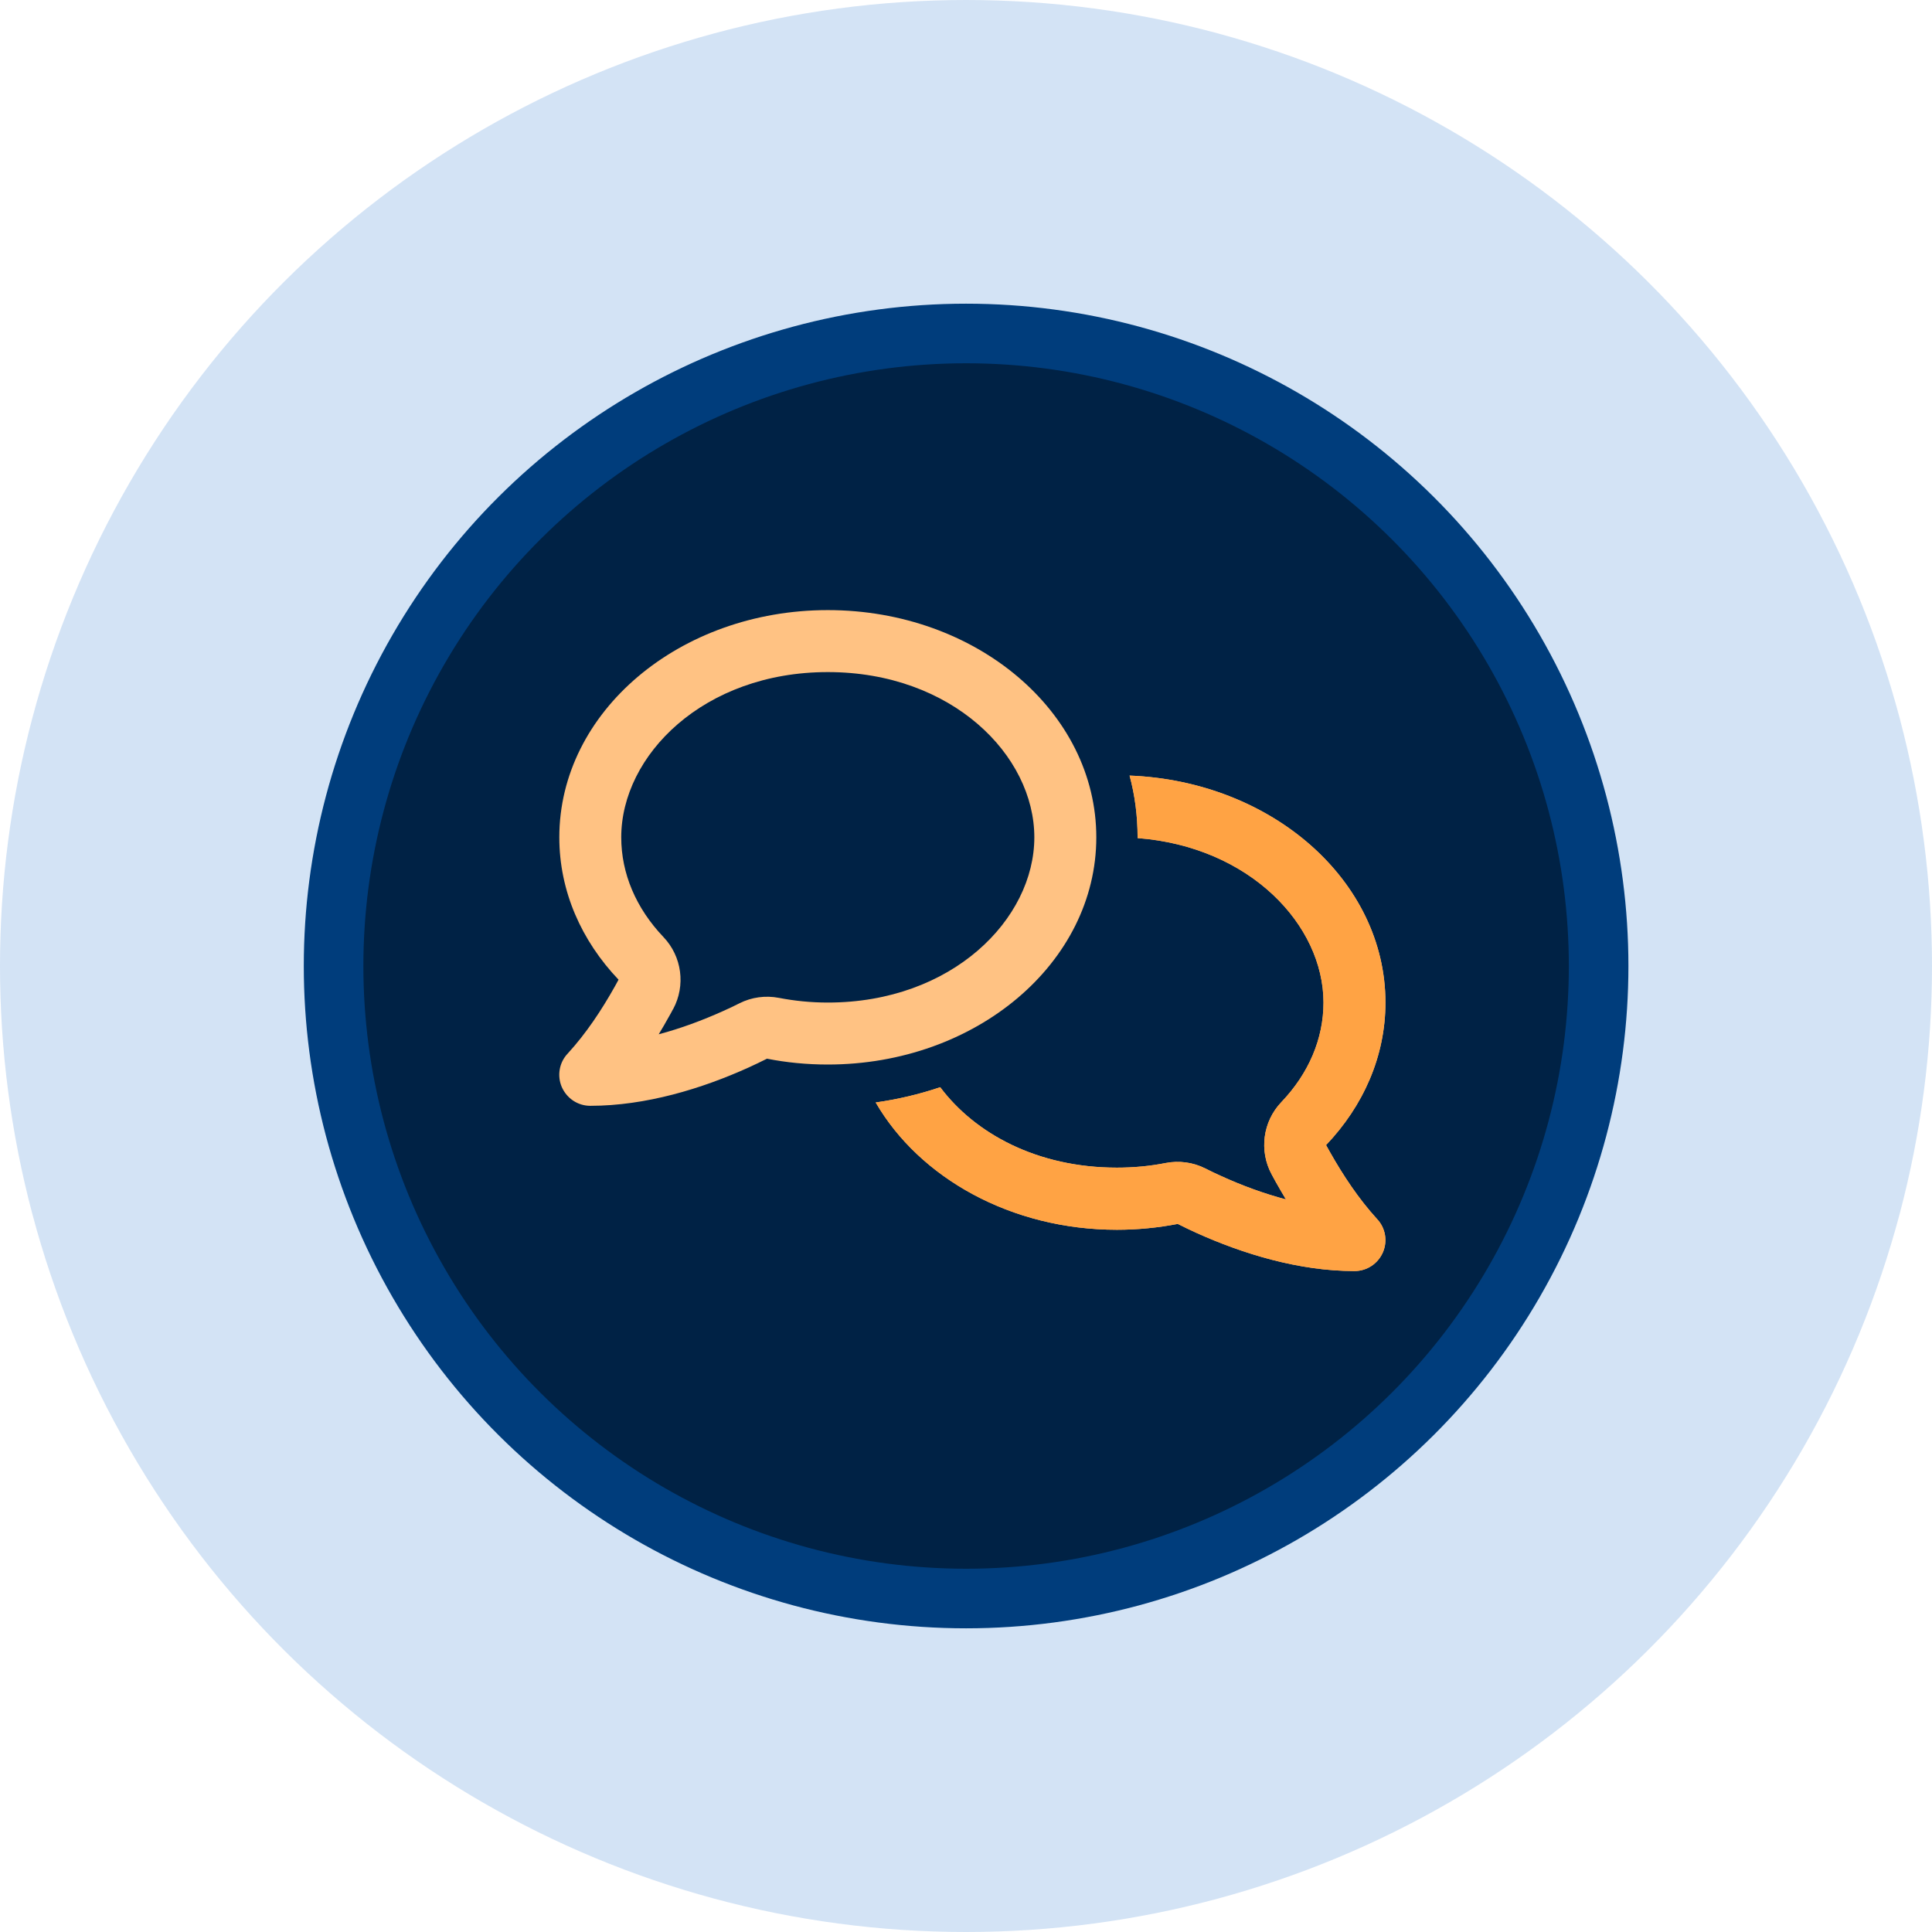
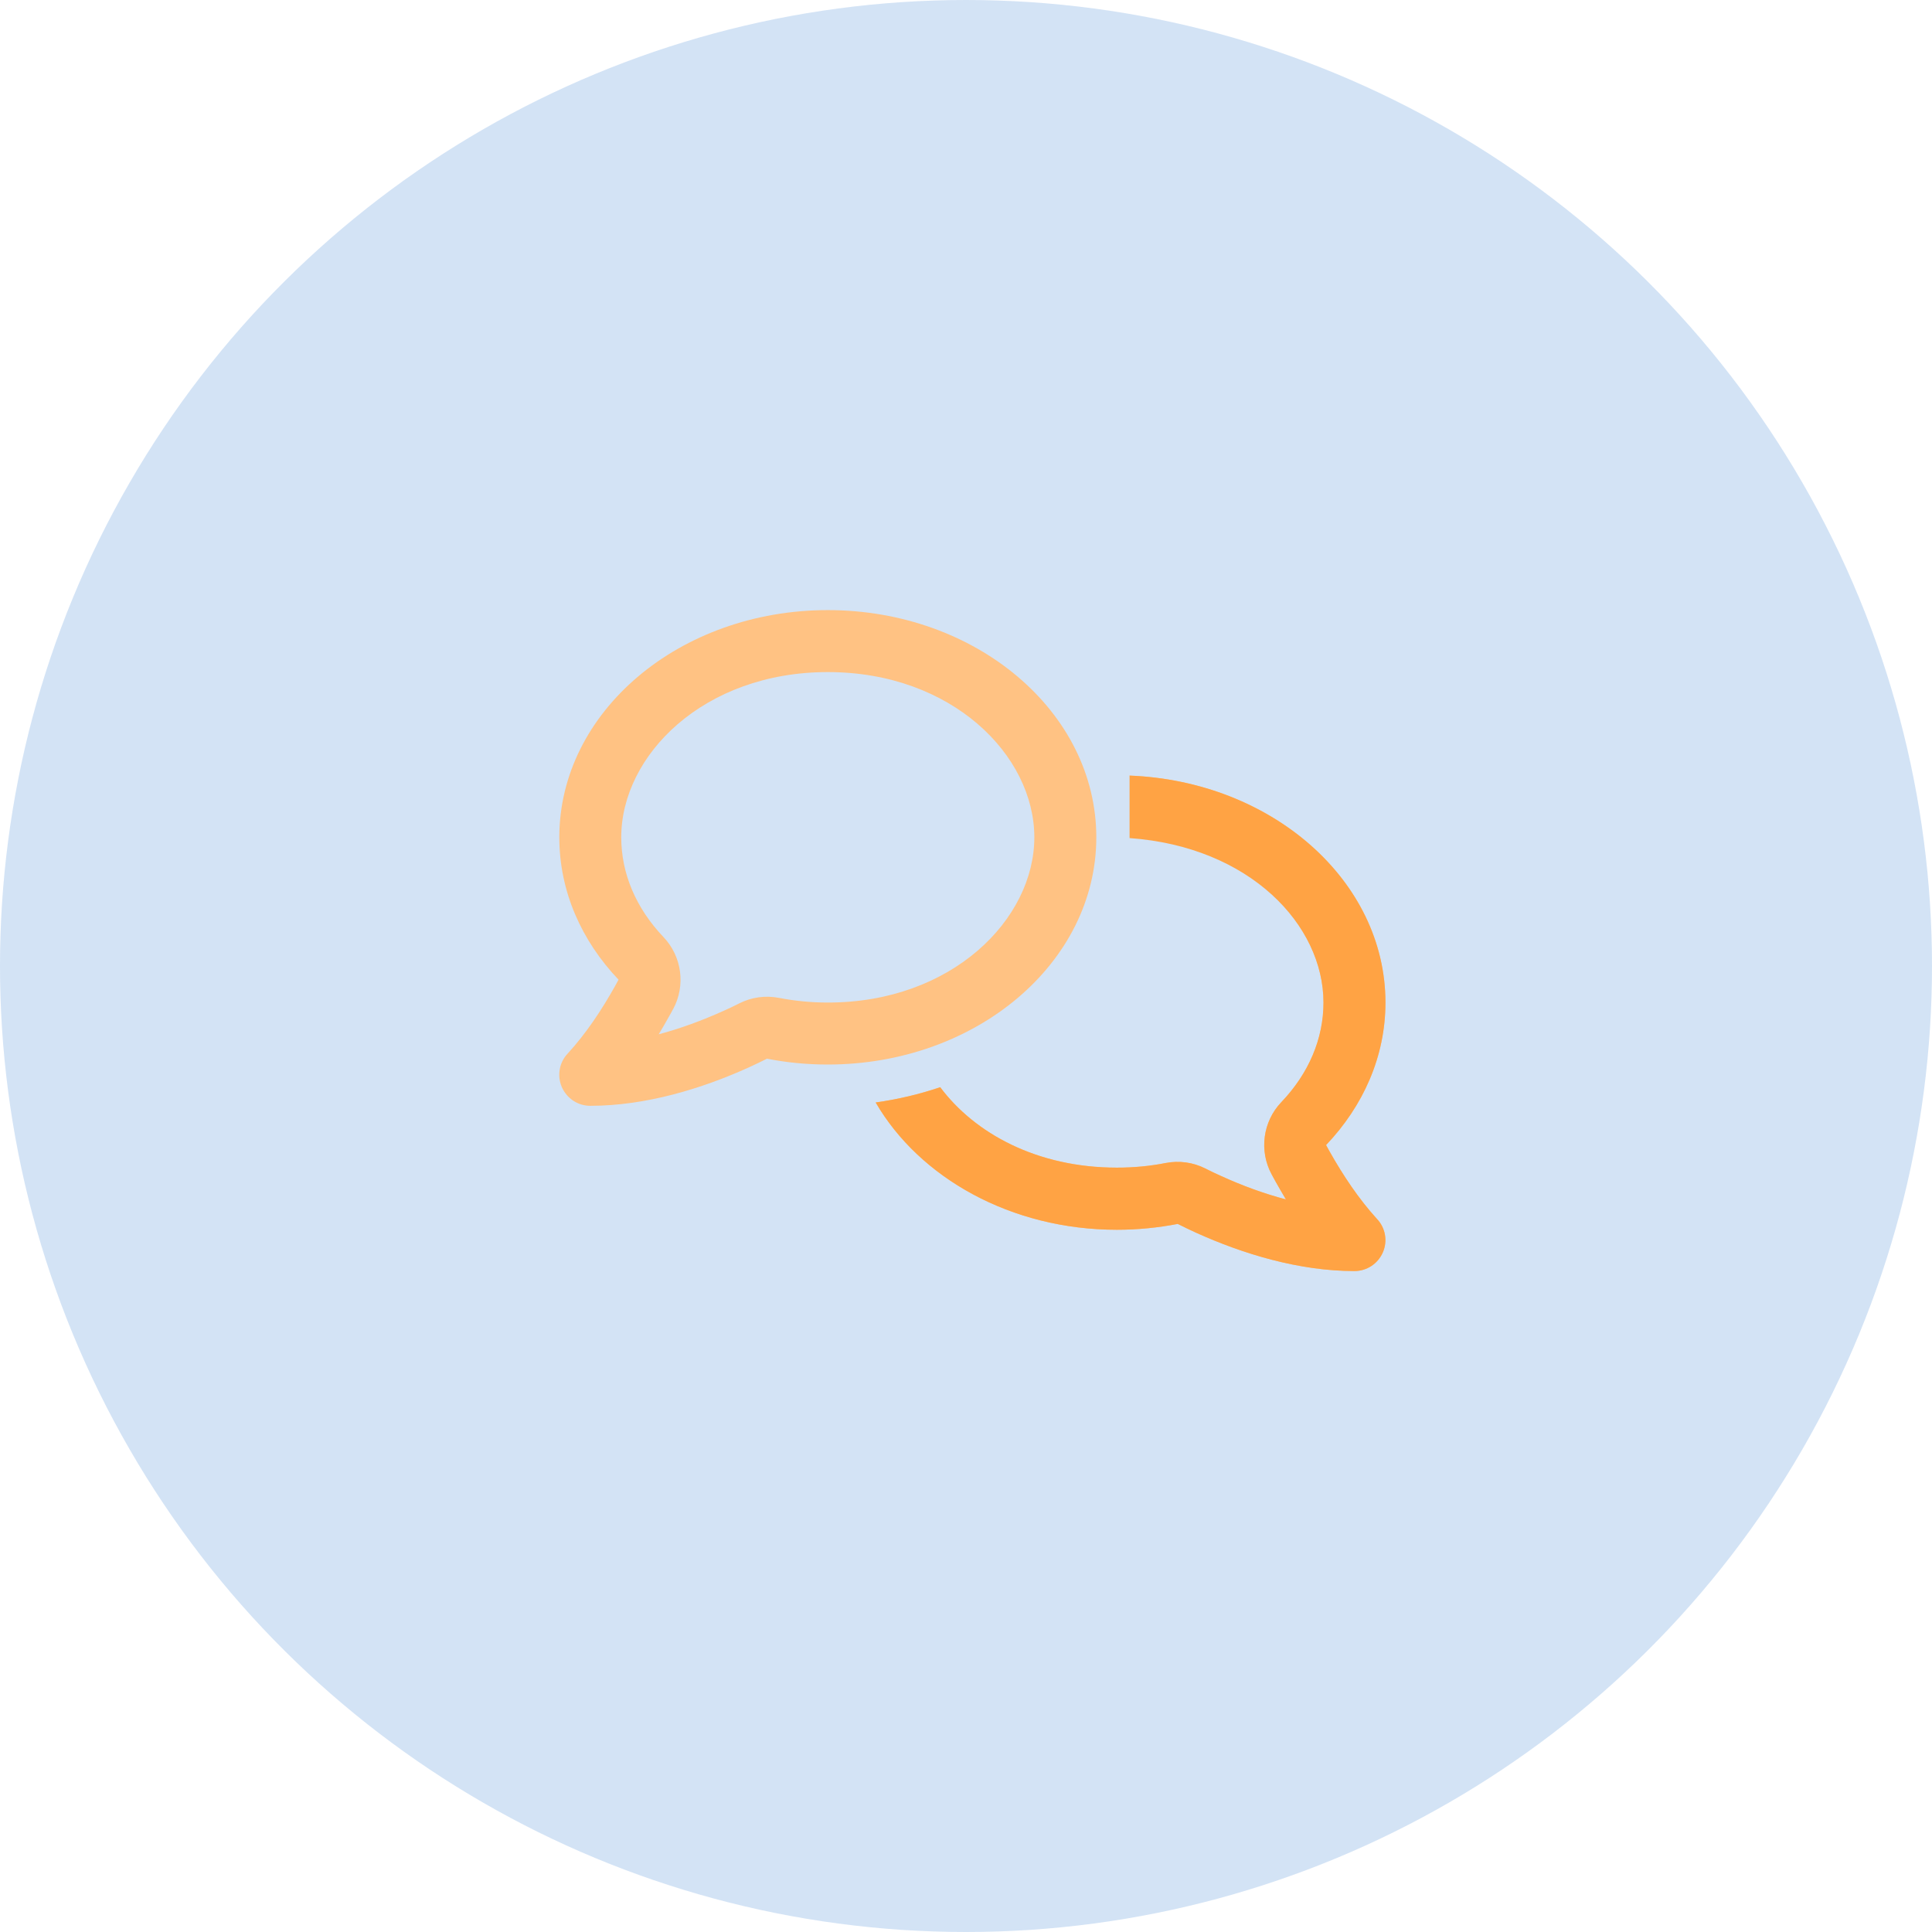
<svg xmlns="http://www.w3.org/2000/svg" width="38" height="38" viewBox="0 0 38 38" fill="none">
  <circle cx="19" cy="19" r="19" transform="matrix(-4.37114e-08 -1 -1 4.37114e-08 38 38)" fill="#2674CF" fill-opacity="0.2" />
-   <circle cx="11.855" cy="11.855" r="12.441" transform="matrix(-4.37114e-08 -1 -1 4.37114e-08 30.857 30.855)" fill="#002245" stroke="#003D7C" stroke-width="1.172" />
  <path d="M13.24 19.848C13.489 19.384 13.413 18.812 13.05 18.431C12.509 17.863 12.219 17.18 12.219 16.469C12.219 14.856 13.839 13.219 16.282 13.219C18.724 13.219 20.344 14.856 20.344 16.469C20.344 18.081 18.724 19.719 16.282 19.719C15.949 19.719 15.627 19.686 15.322 19.627C15.058 19.576 14.784 19.612 14.543 19.734C14.438 19.787 14.332 19.838 14.223 19.886C13.816 20.069 13.387 20.229 12.956 20.343C13.027 20.227 13.093 20.112 13.156 19.998C13.184 19.95 13.212 19.899 13.238 19.848H13.24ZM16.282 20.938C19.199 20.938 21.563 18.937 21.563 16.469C21.563 14.001 19.199 12 16.282 12C13.364 12 11.001 14.001 11.001 16.469C11.001 17.53 11.437 18.503 12.166 19.269C12.143 19.312 12.118 19.358 12.095 19.399C11.833 19.866 11.529 20.326 11.166 20.722C10.998 20.899 10.955 21.158 11.049 21.379C11.148 21.605 11.366 21.75 11.61 21.75C12.702 21.75 13.806 21.412 14.725 20.996C14.847 20.94 14.969 20.882 15.086 20.823C15.469 20.899 15.87 20.938 16.282 20.938ZM21.969 24.188C22.381 24.188 22.779 24.147 23.165 24.073C23.282 24.132 23.404 24.19 23.526 24.246C24.445 24.662 25.549 25 26.641 25C26.885 25 27.103 24.855 27.2 24.632C27.296 24.408 27.25 24.149 27.083 23.974C26.722 23.578 26.418 23.119 26.154 22.651C26.131 22.608 26.105 22.565 26.082 22.522C26.814 21.753 27.25 20.78 27.25 19.719C27.25 17.322 25.019 15.364 22.218 15.255C22.322 15.641 22.375 16.047 22.375 16.469V16.484C24.59 16.654 26.032 18.198 26.032 19.719C26.032 20.43 25.742 21.113 25.201 21.679C24.838 22.06 24.762 22.634 25.011 23.096C25.039 23.146 25.067 23.197 25.092 23.245C25.156 23.36 25.224 23.474 25.293 23.591C24.861 23.477 24.432 23.319 24.026 23.134C23.917 23.085 23.81 23.035 23.706 22.981C23.465 22.86 23.191 22.824 22.927 22.875C22.619 22.936 22.297 22.966 21.967 22.966C20.4 22.966 19.174 22.293 18.493 21.384C18.087 21.521 17.66 21.623 17.224 21.684C18.084 23.167 19.887 24.188 21.969 24.188Z" fill="#FFC283" />
-   <path d="M21.969 24.188C22.38 24.188 22.779 24.147 23.165 24.073C23.281 24.132 23.403 24.19 23.525 24.246C24.444 24.662 25.549 25 26.64 25C26.884 25 27.102 24.855 27.199 24.632C27.296 24.409 27.25 24.149 27.082 23.974C26.722 23.578 26.417 23.119 26.153 22.651C26.13 22.608 26.105 22.565 26.082 22.522C26.813 21.753 27.25 20.78 27.25 19.719C27.25 17.322 25.018 15.364 22.217 15.255C22.322 15.641 22.375 16.047 22.375 16.469V16.484C24.589 16.654 26.031 18.198 26.031 19.719C26.031 20.43 25.742 21.113 25.201 21.679C24.838 22.06 24.762 22.634 25.01 23.096C25.038 23.147 25.066 23.197 25.092 23.246C25.155 23.36 25.224 23.474 25.292 23.591C24.86 23.477 24.431 23.319 24.025 23.134C23.916 23.086 23.809 23.035 23.705 22.982C23.464 22.86 23.19 22.824 22.926 22.875C22.619 22.936 22.296 22.966 21.966 22.966C20.399 22.966 19.173 22.294 18.493 21.384C18.086 21.522 17.66 21.623 17.223 21.684C18.084 23.167 19.887 24.188 21.969 24.188Z" fill="#FFA344" />
+   <path d="M21.969 24.188C22.38 24.188 22.779 24.147 23.165 24.073C23.281 24.132 23.403 24.19 23.525 24.246C24.444 24.662 25.549 25 26.64 25C26.884 25 27.102 24.855 27.199 24.632C27.296 24.409 27.25 24.149 27.082 23.974C26.722 23.578 26.417 23.119 26.153 22.651C26.13 22.608 26.105 22.565 26.082 22.522C26.813 21.753 27.25 20.78 27.25 19.719C27.25 17.322 25.018 15.364 22.217 15.255V16.484C24.589 16.654 26.031 18.198 26.031 19.719C26.031 20.43 25.742 21.113 25.201 21.679C24.838 22.06 24.762 22.634 25.01 23.096C25.038 23.147 25.066 23.197 25.092 23.246C25.155 23.36 25.224 23.474 25.292 23.591C24.86 23.477 24.431 23.319 24.025 23.134C23.916 23.086 23.809 23.035 23.705 22.982C23.464 22.86 23.19 22.824 22.926 22.875C22.619 22.936 22.296 22.966 21.966 22.966C20.399 22.966 19.173 22.294 18.493 21.384C18.086 21.522 17.66 21.623 17.223 21.684C18.084 23.167 19.887 24.188 21.969 24.188Z" fill="#FFA344" />
</svg>